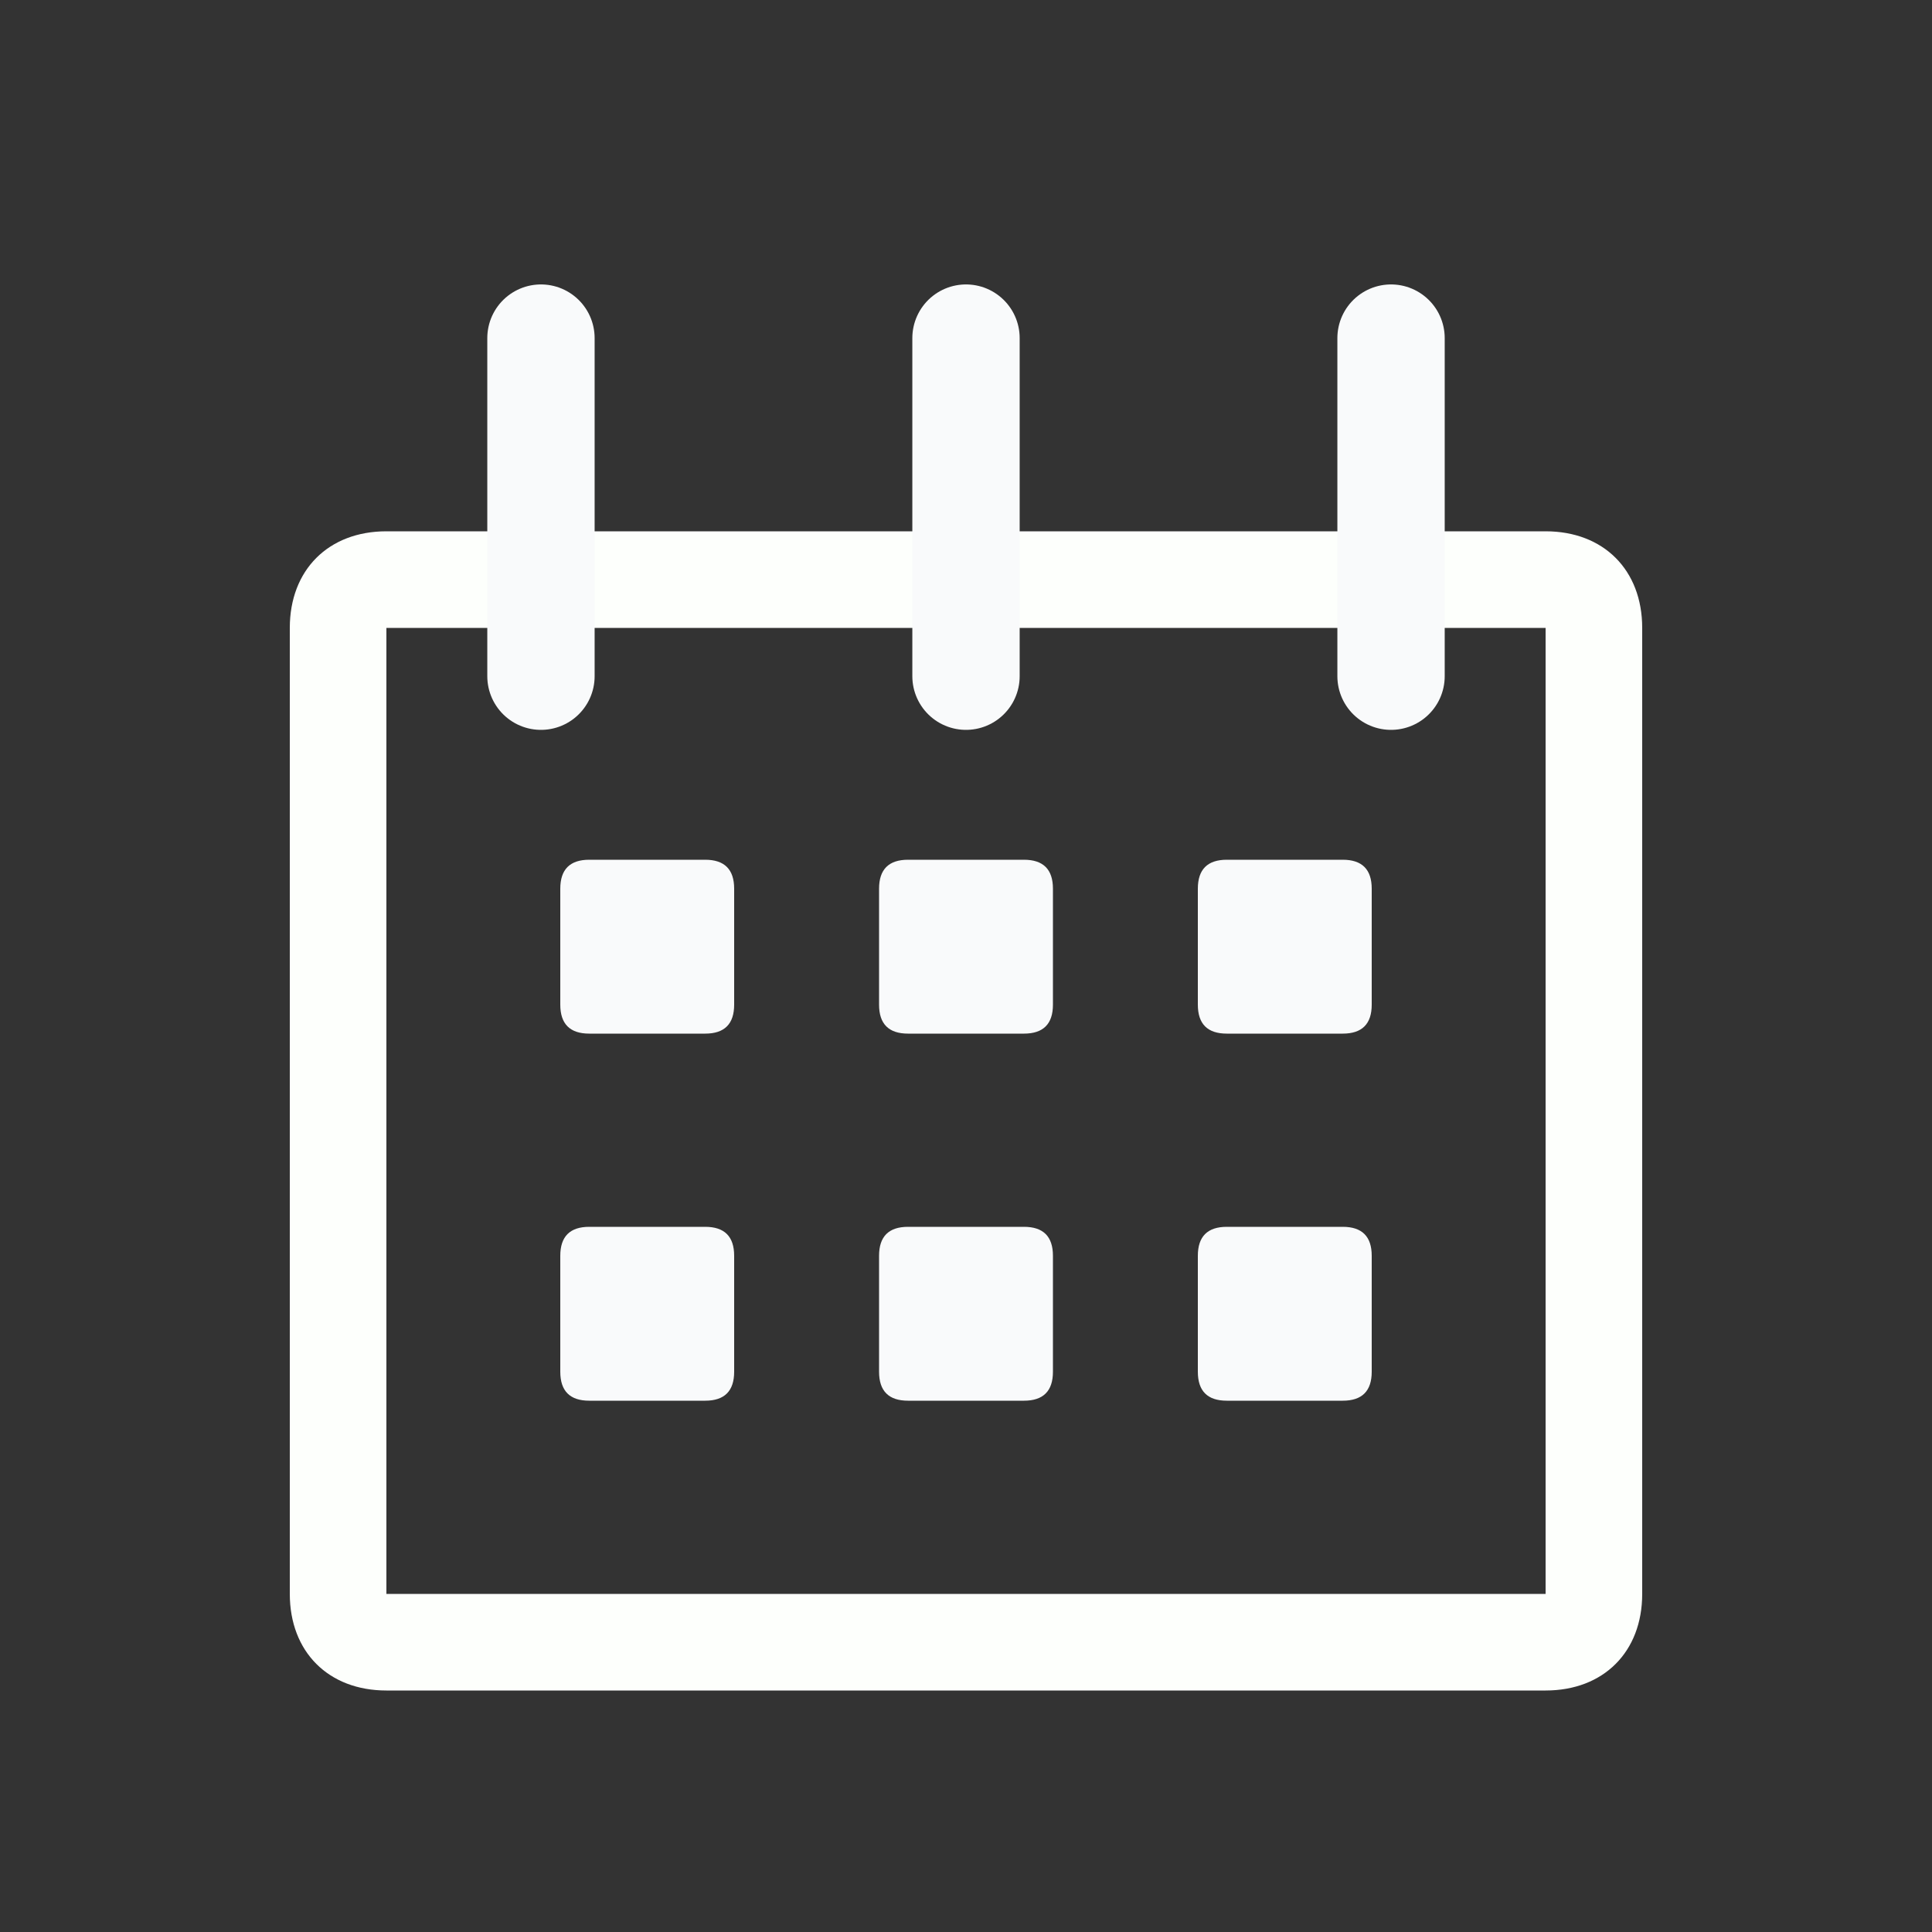
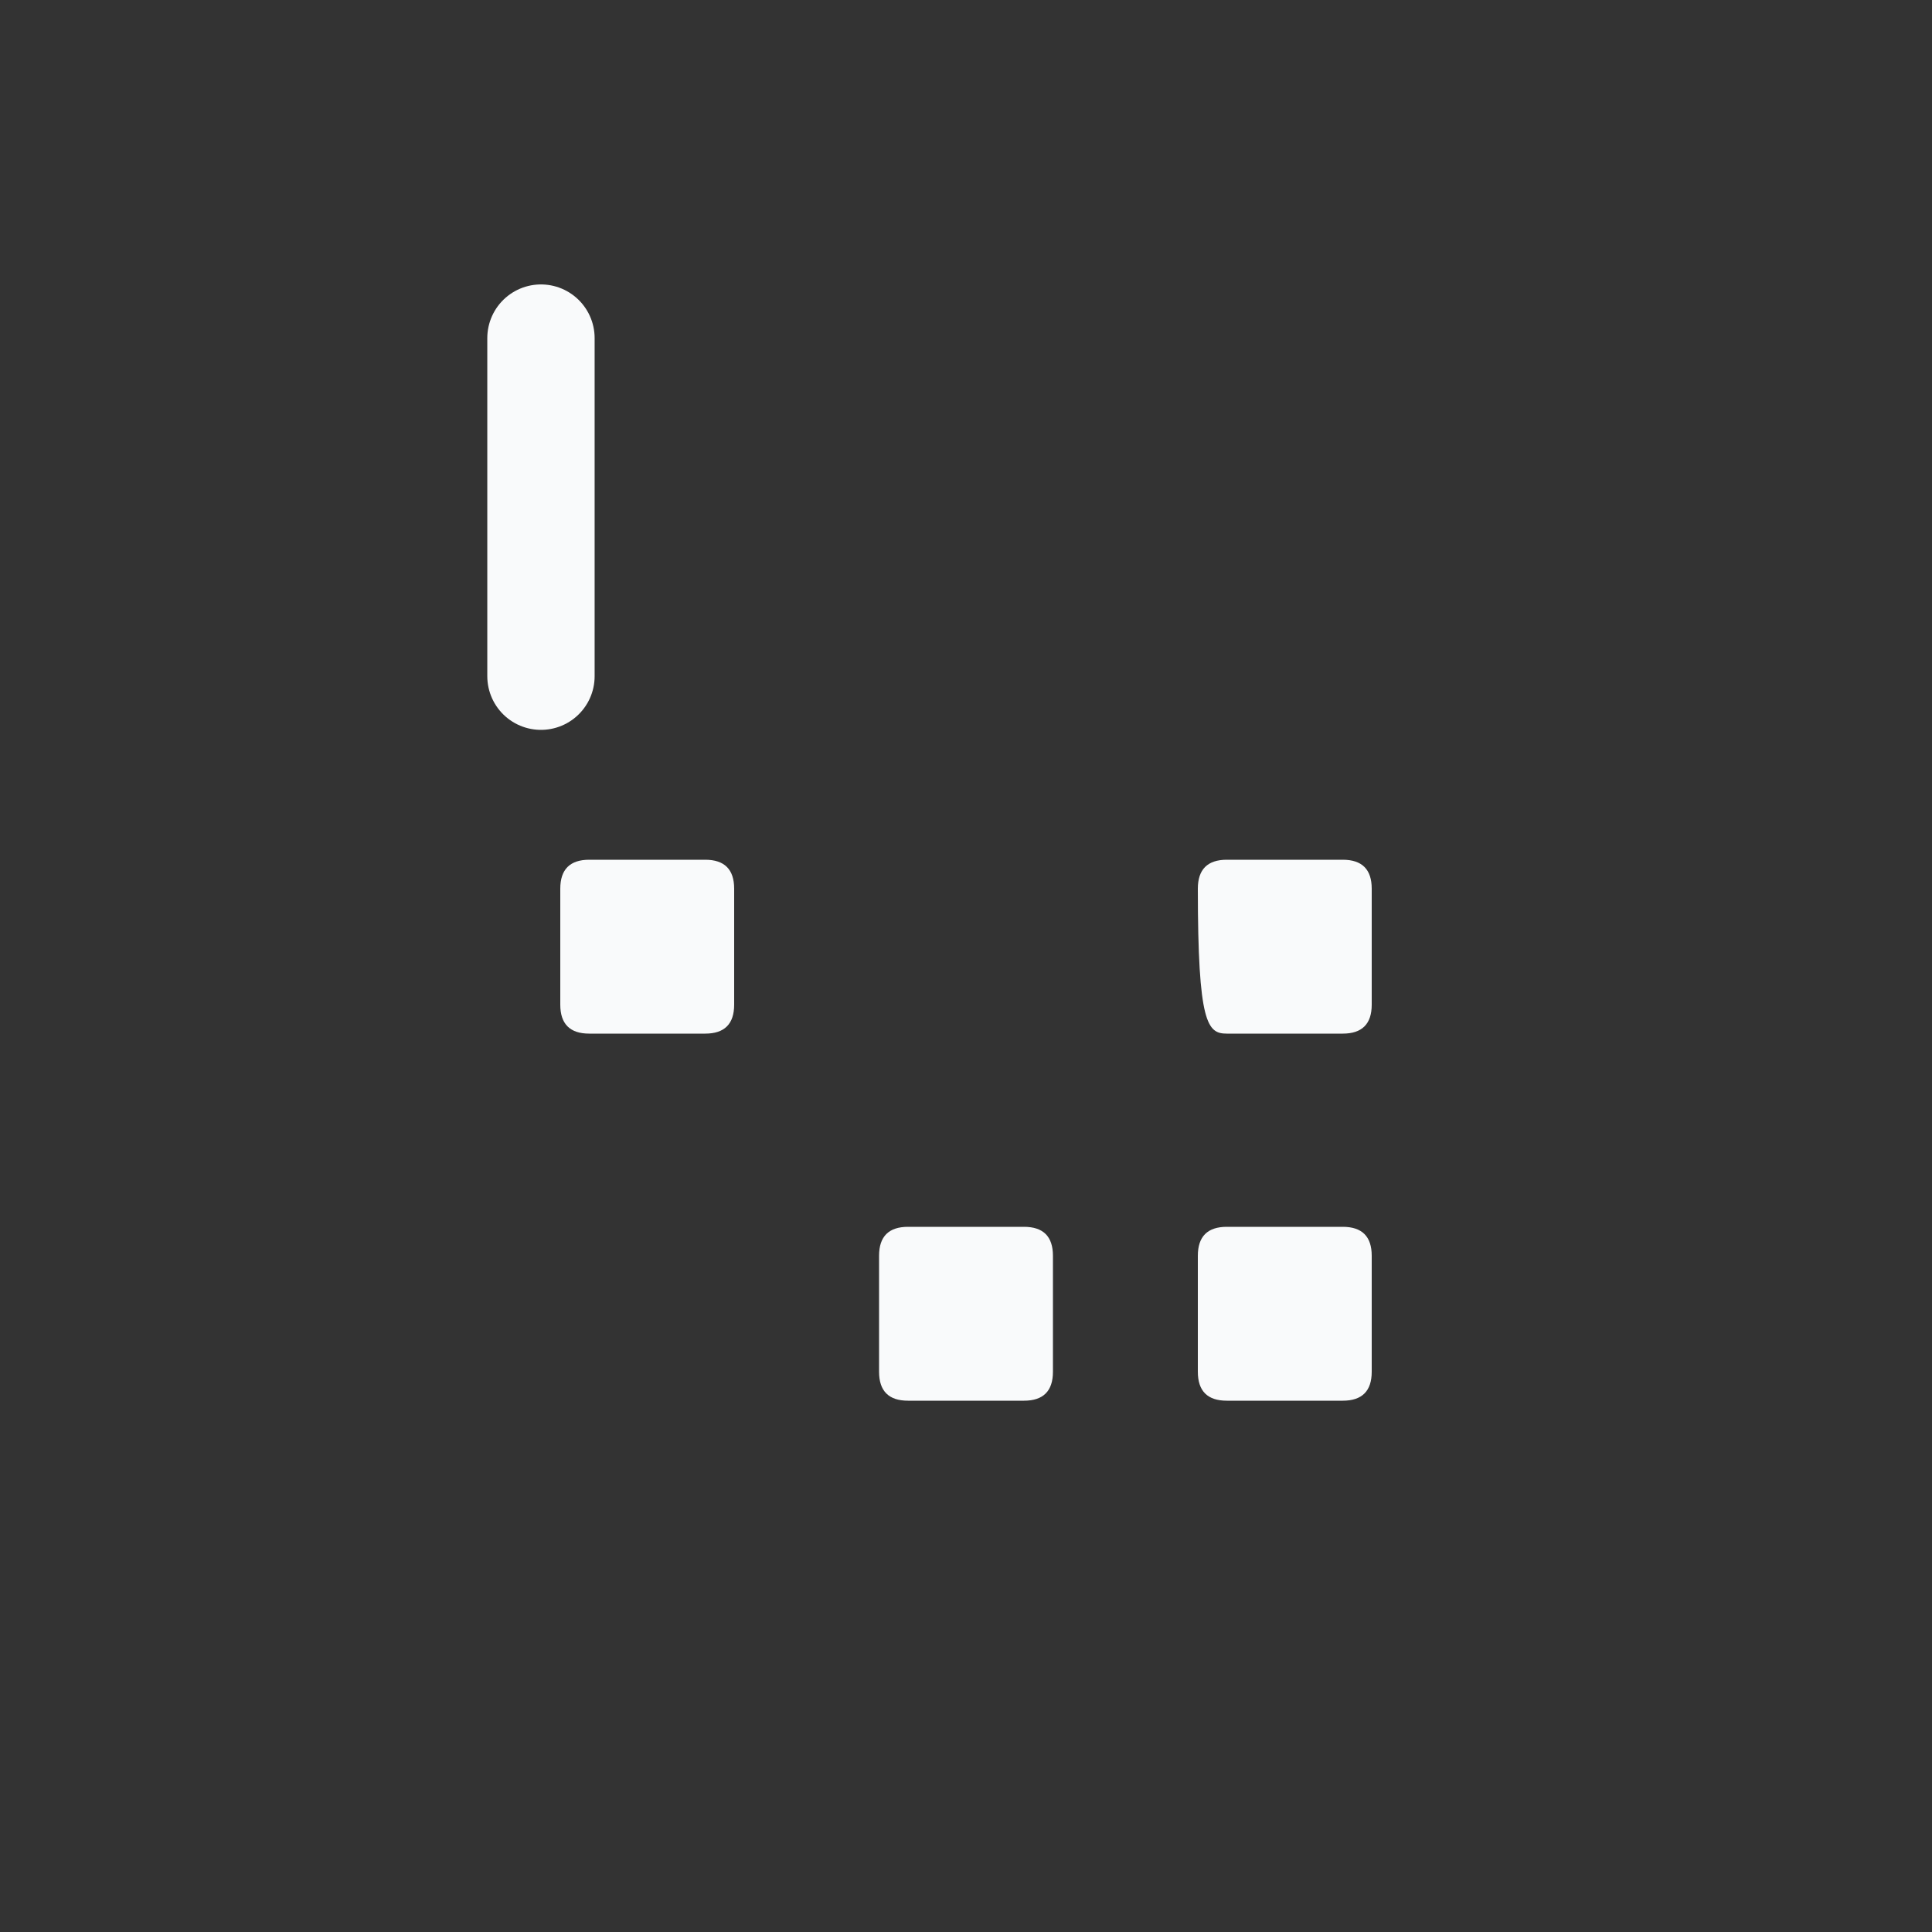
<svg xmlns="http://www.w3.org/2000/svg" width="18" height="18" viewBox="0 0 18 18" fill="none">
  <rect x="0" y="0" width="18" height="18" fill="#333333" stroke="none" />
-   <path d="M14.4 5.85V14.85H3.6V5.85H14.4ZM14.4 4.95H3.6C3.06 4.95 2.7 5.31 2.7 5.85V14.85C2.7 15.39 3.06 15.75 3.6 15.75H14.4C14.94 15.75 15.3 15.39 15.3 14.85V5.85C15.3 5.31 14.94 4.95 14.4 4.95Z" fill="#FDFFFC" />
  <path d="M5.04 3.15V6.3" stroke="#F9FAFB" stroke-miterlimit="10" stroke-linecap="round" stroke-linejoin="round" />
-   <path d="M12.96 3.15V6.3" stroke="#F9FAFB" stroke-miterlimit="10" stroke-linecap="round" stroke-linejoin="round" />
-   <path d="M9 3.15V6.3" stroke="#F9FAFB" stroke-miterlimit="10" stroke-linecap="round" stroke-linejoin="round" />
  <path d="M6.57 8.01H5.49C5.31 8.01 5.22 8.1 5.22 8.28V9.36C5.22 9.54 5.31 9.63 5.49 9.63H6.57C6.75 9.63 6.84 9.54 6.84 9.36V8.28C6.84 8.1 6.75 8.01 6.57 8.01Z" fill="#F9FAFB" />
-   <path d="M9.54 8.01H8.46C8.28 8.01 8.19 8.1 8.19 8.28V9.36C8.19 9.54 8.28 9.63 8.46 9.63H9.54C9.72 9.63 9.81 9.54 9.81 9.36V8.28C9.81 8.1 9.72 8.01 9.54 8.01Z" fill="#F9FAFB" />
-   <path d="M12.51 8.01H11.43C11.25 8.01 11.16 8.1 11.16 8.28V9.36C11.16 9.54 11.25 9.63 11.43 9.63H12.51C12.69 9.63 12.78 9.54 12.78 9.36V8.28C12.78 8.1 12.69 8.01 12.51 8.01Z" fill="#F9FAFB" />
-   <path d="M6.57 11.43H5.49C5.31 11.43 5.22 11.52 5.22 11.7V12.78C5.22 12.96 5.31 13.05 5.49 13.05H6.57C6.75 13.05 6.84 12.96 6.84 12.78V11.7C6.84 11.52 6.75 11.43 6.57 11.43Z" fill="#F9FAFB" />
+   <path d="M12.51 8.01H11.43C11.25 8.01 11.16 8.1 11.16 8.28C11.16 9.54 11.25 9.63 11.43 9.63H12.51C12.69 9.63 12.78 9.54 12.78 9.36V8.28C12.78 8.1 12.69 8.01 12.51 8.01Z" fill="#F9FAFB" />
  <path d="M9.54 11.43H8.46C8.28 11.43 8.19 11.52 8.19 11.7V12.78C8.19 12.96 8.28 13.05 8.46 13.05H9.54C9.72 13.05 9.81 12.96 9.81 12.78V11.7C9.81 11.52 9.72 11.43 9.54 11.43Z" fill="#F9FAFB" />
  <path d="M12.51 11.43H11.43C11.25 11.43 11.16 11.52 11.16 11.7V12.78C11.16 12.96 11.25 13.05 11.43 13.05H12.51C12.69 13.05 12.78 12.96 12.78 12.78V11.7C12.78 11.52 12.69 11.43 12.51 11.43Z" fill="#F9FAFB" />
</svg>